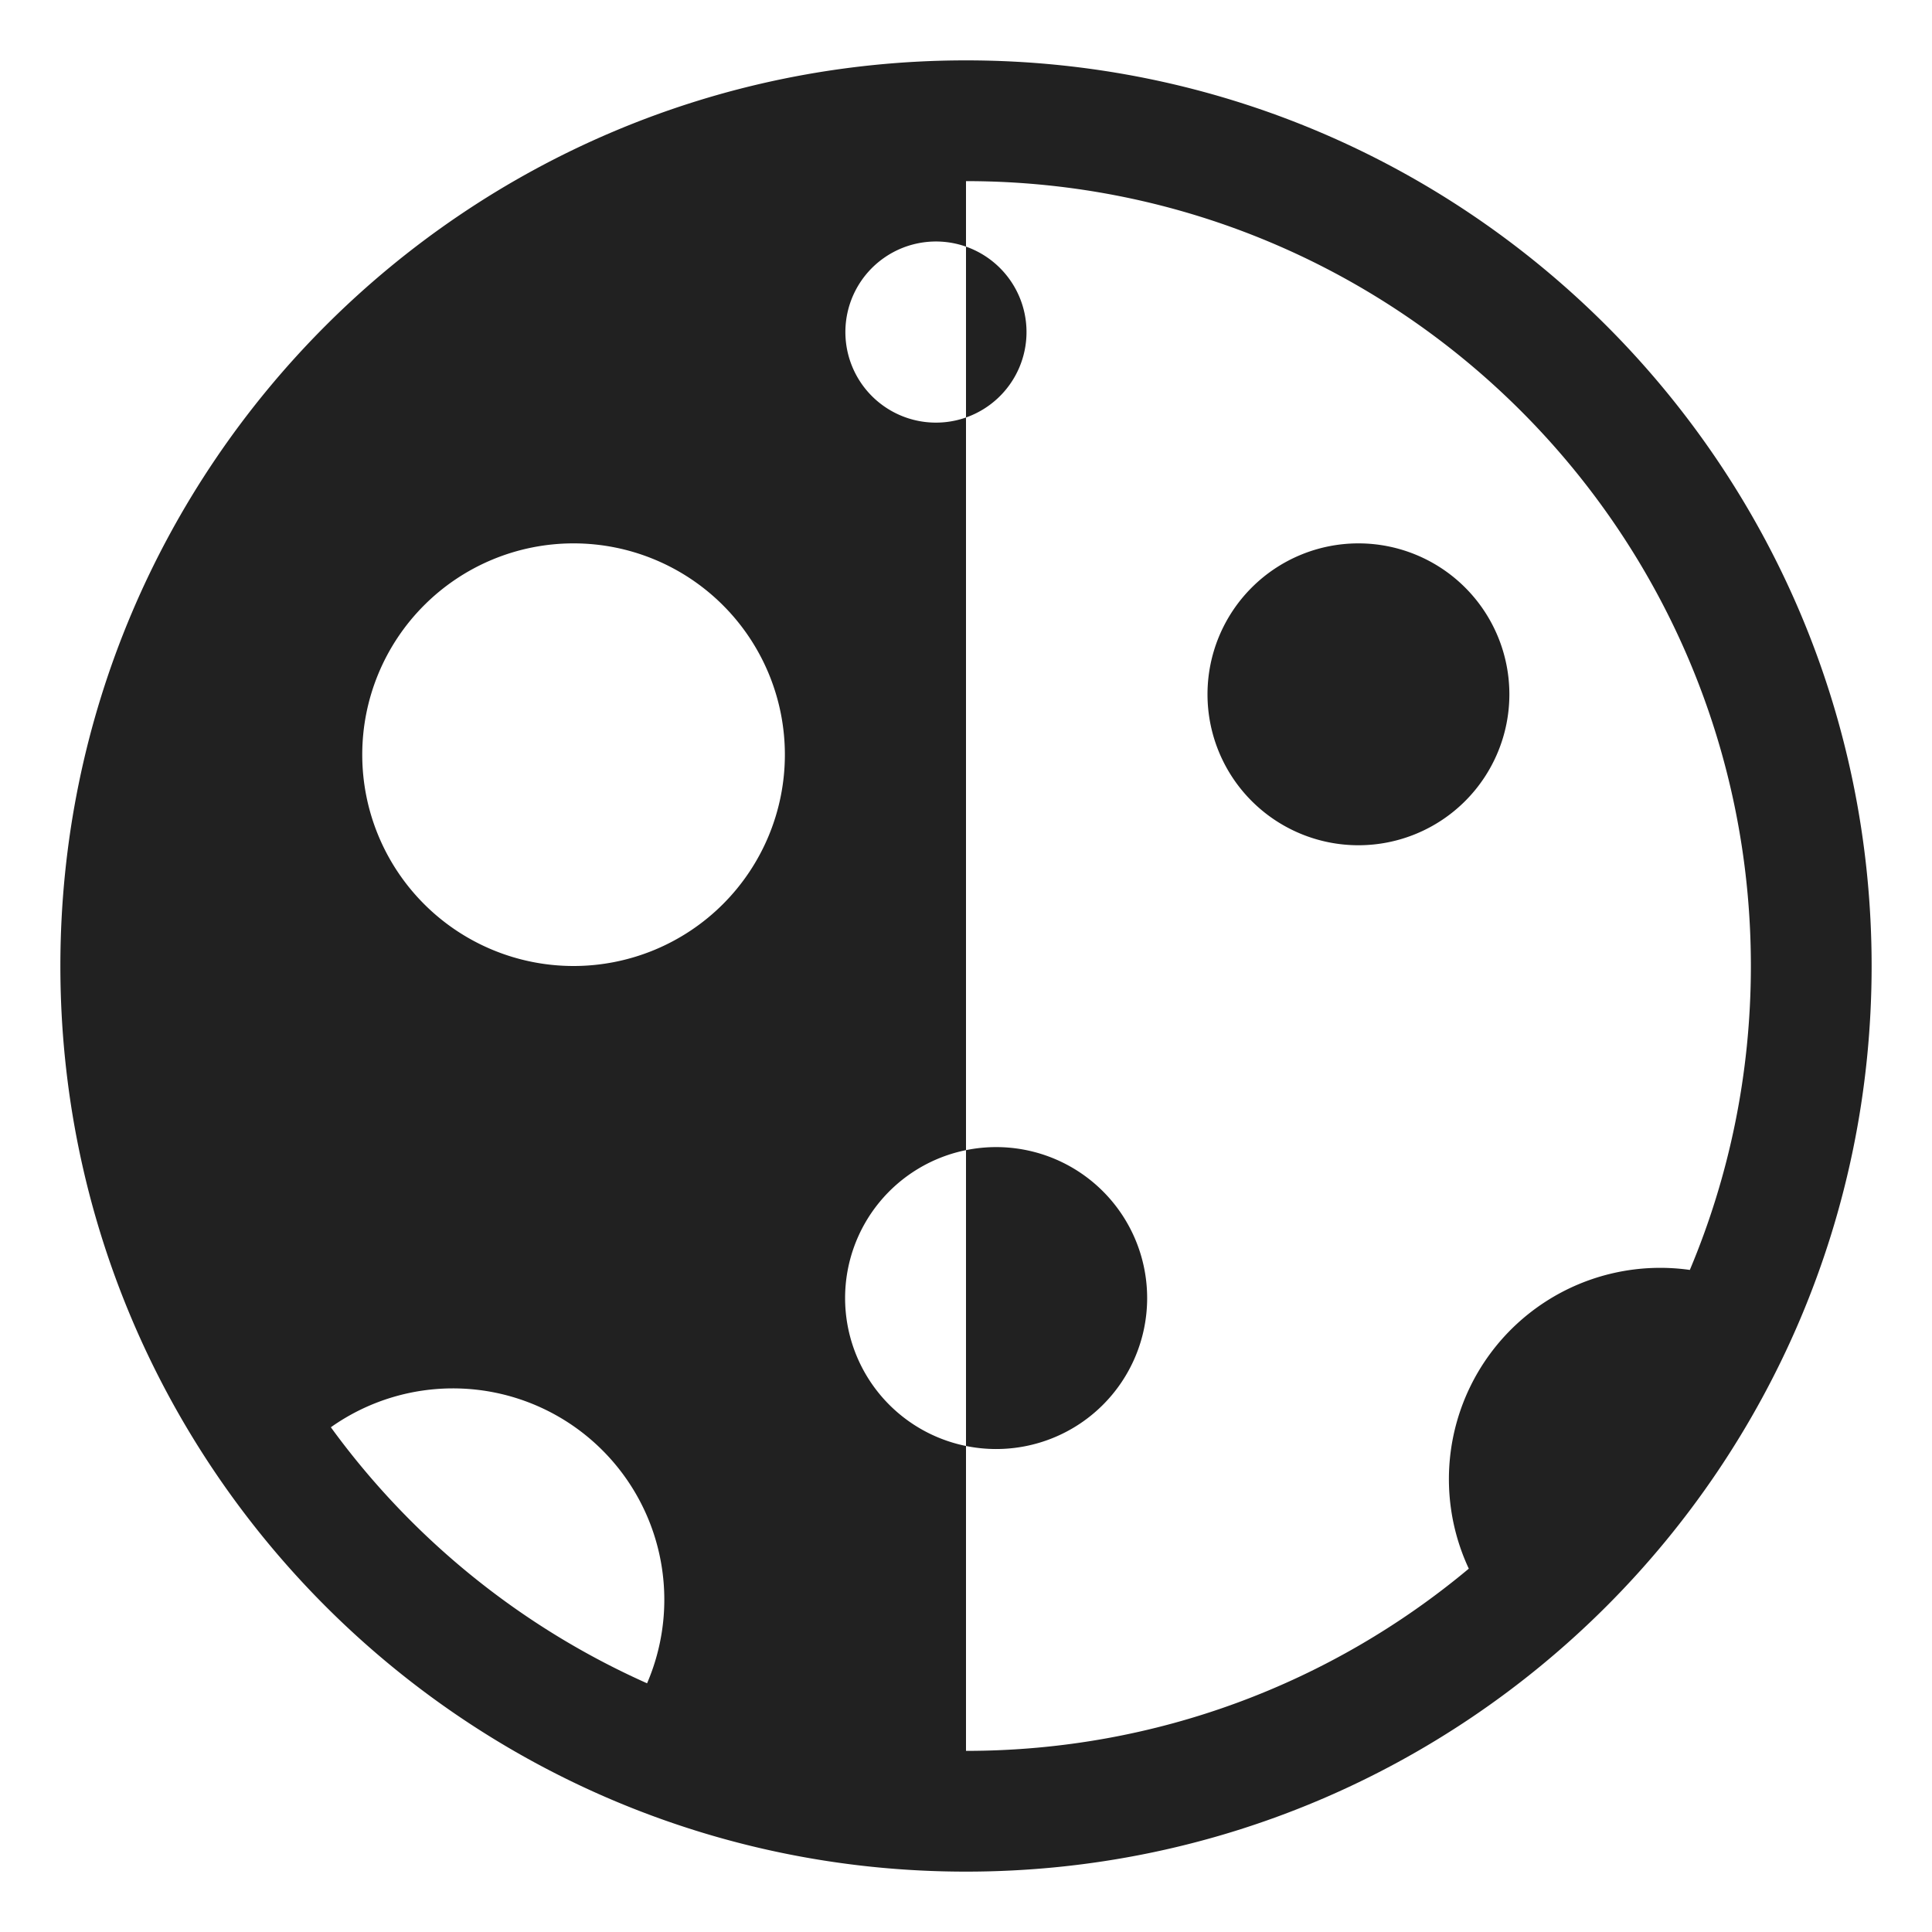
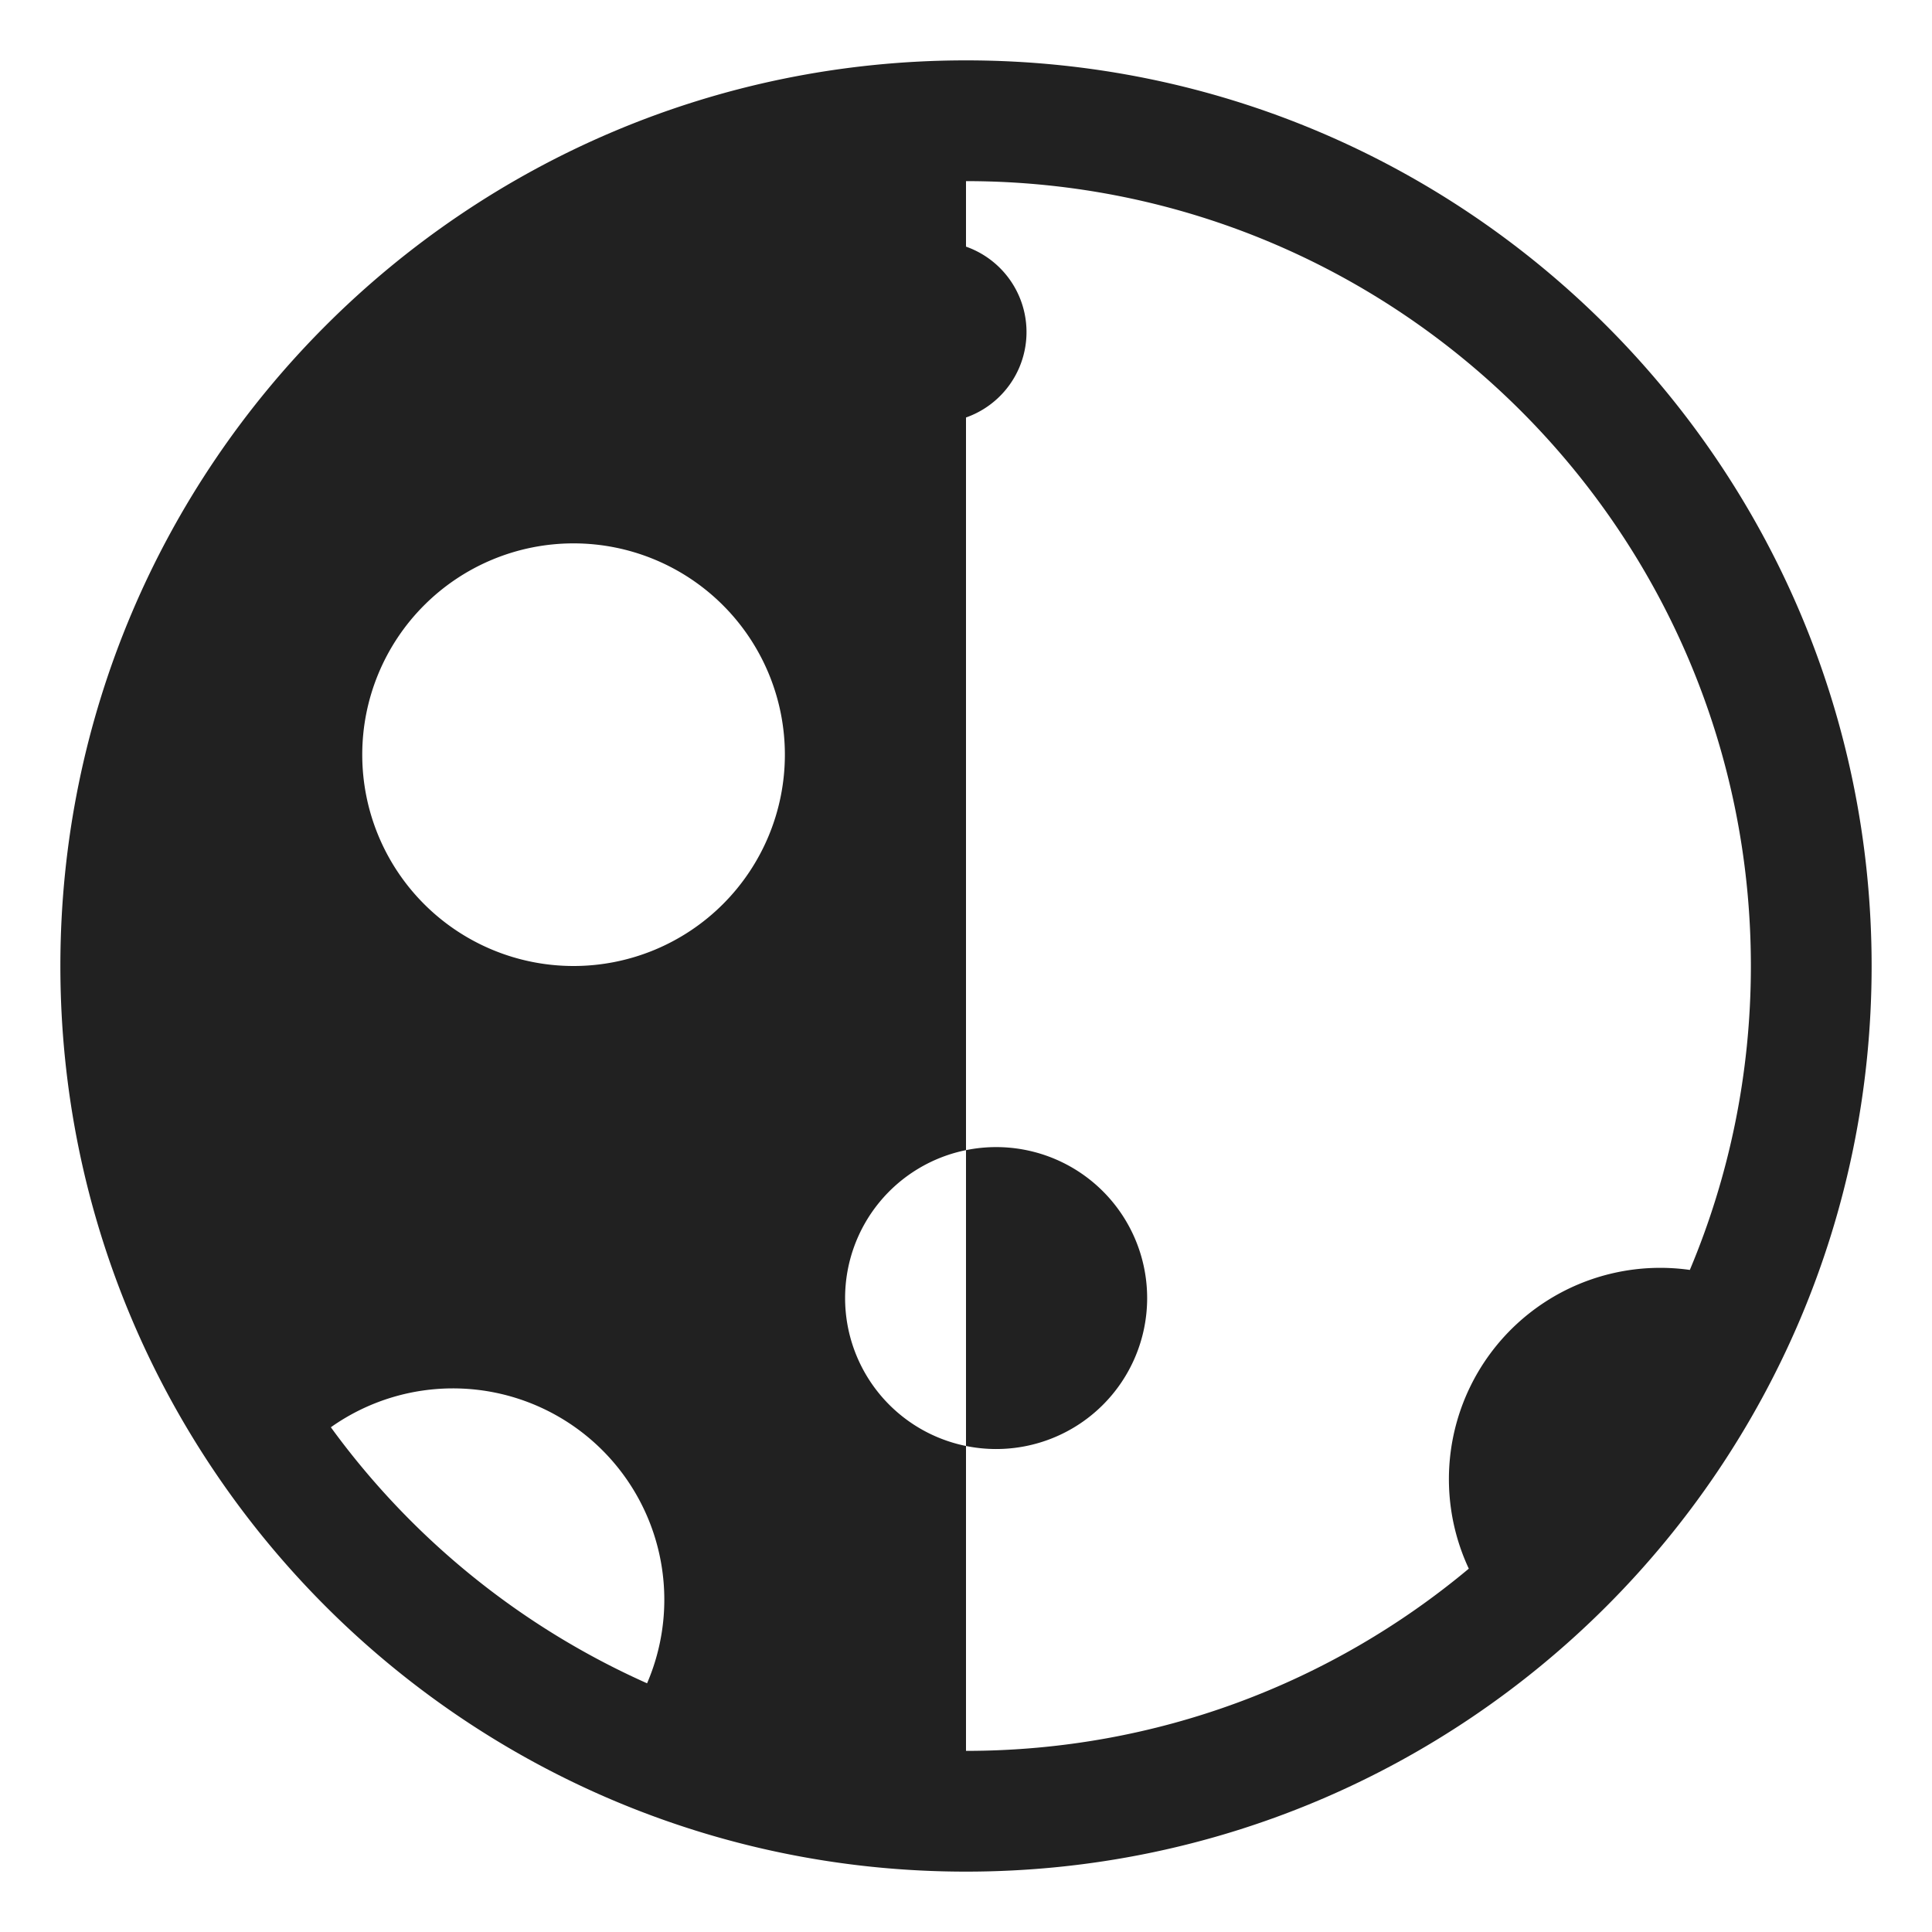
<svg xmlns="http://www.w3.org/2000/svg" fill="none" viewBox="0 0 32 32">
-   <path fill="#212121" d="M22.5 14a2.5 2.5 0 1 0 0-5 2.5 2.5 0 0 0 0 5" />
-   <path fill="#212121" d="M1 16C1 7.716 7.716 1 16 1s15 6.716 15 15-6.716 15-15 15S1 24.284 1 16M16 4.085a1.5 1.5 0 0 1 0 2.83V19.05a2.5 2.5 0 0 1 1 0 2.5 2.5 0 0 1-1 4.9V29c3.169 0 6.073-1.134 8.328-3.018a3.5 3.5 0 0 1 3.661-4.948C28.64 19.486 29 17.784 29 16c0-7.18-5.82-13-13-13zm0 0a1.5 1.5 0 1 0 0 2.83zm0 14.965a2.5 2.5 0 0 0 0 4.9zm-5.283 8.832A3.5 3.5 0 0 0 5.48 23.64a13.05 13.05 0 0 0 5.236 4.24M13 12.5a3.5 3.5 0 1 0-7 0 3.5 3.5 0 0 0 7 0" />
+   <path fill="#212121" d="M1 16C1 7.716 7.716 1 16 1s15 6.716 15 15-6.716 15-15 15S1 24.284 1 16M16 4.085a1.5 1.5 0 0 1 0 2.83V19.05a2.5 2.5 0 0 1 1 0 2.5 2.5 0 0 1-1 4.9V29c3.169 0 6.073-1.134 8.328-3.018a3.5 3.5 0 0 1 3.661-4.948C28.64 19.486 29 17.784 29 16c0-7.18-5.82-13-13-13zm0 0zm0 14.965a2.5 2.5 0 0 0 0 4.9zm-5.283 8.832A3.5 3.5 0 0 0 5.48 23.64a13.05 13.05 0 0 0 5.236 4.24M13 12.5a3.5 3.5 0 1 0-7 0 3.5 3.5 0 0 0 7 0" />
</svg>